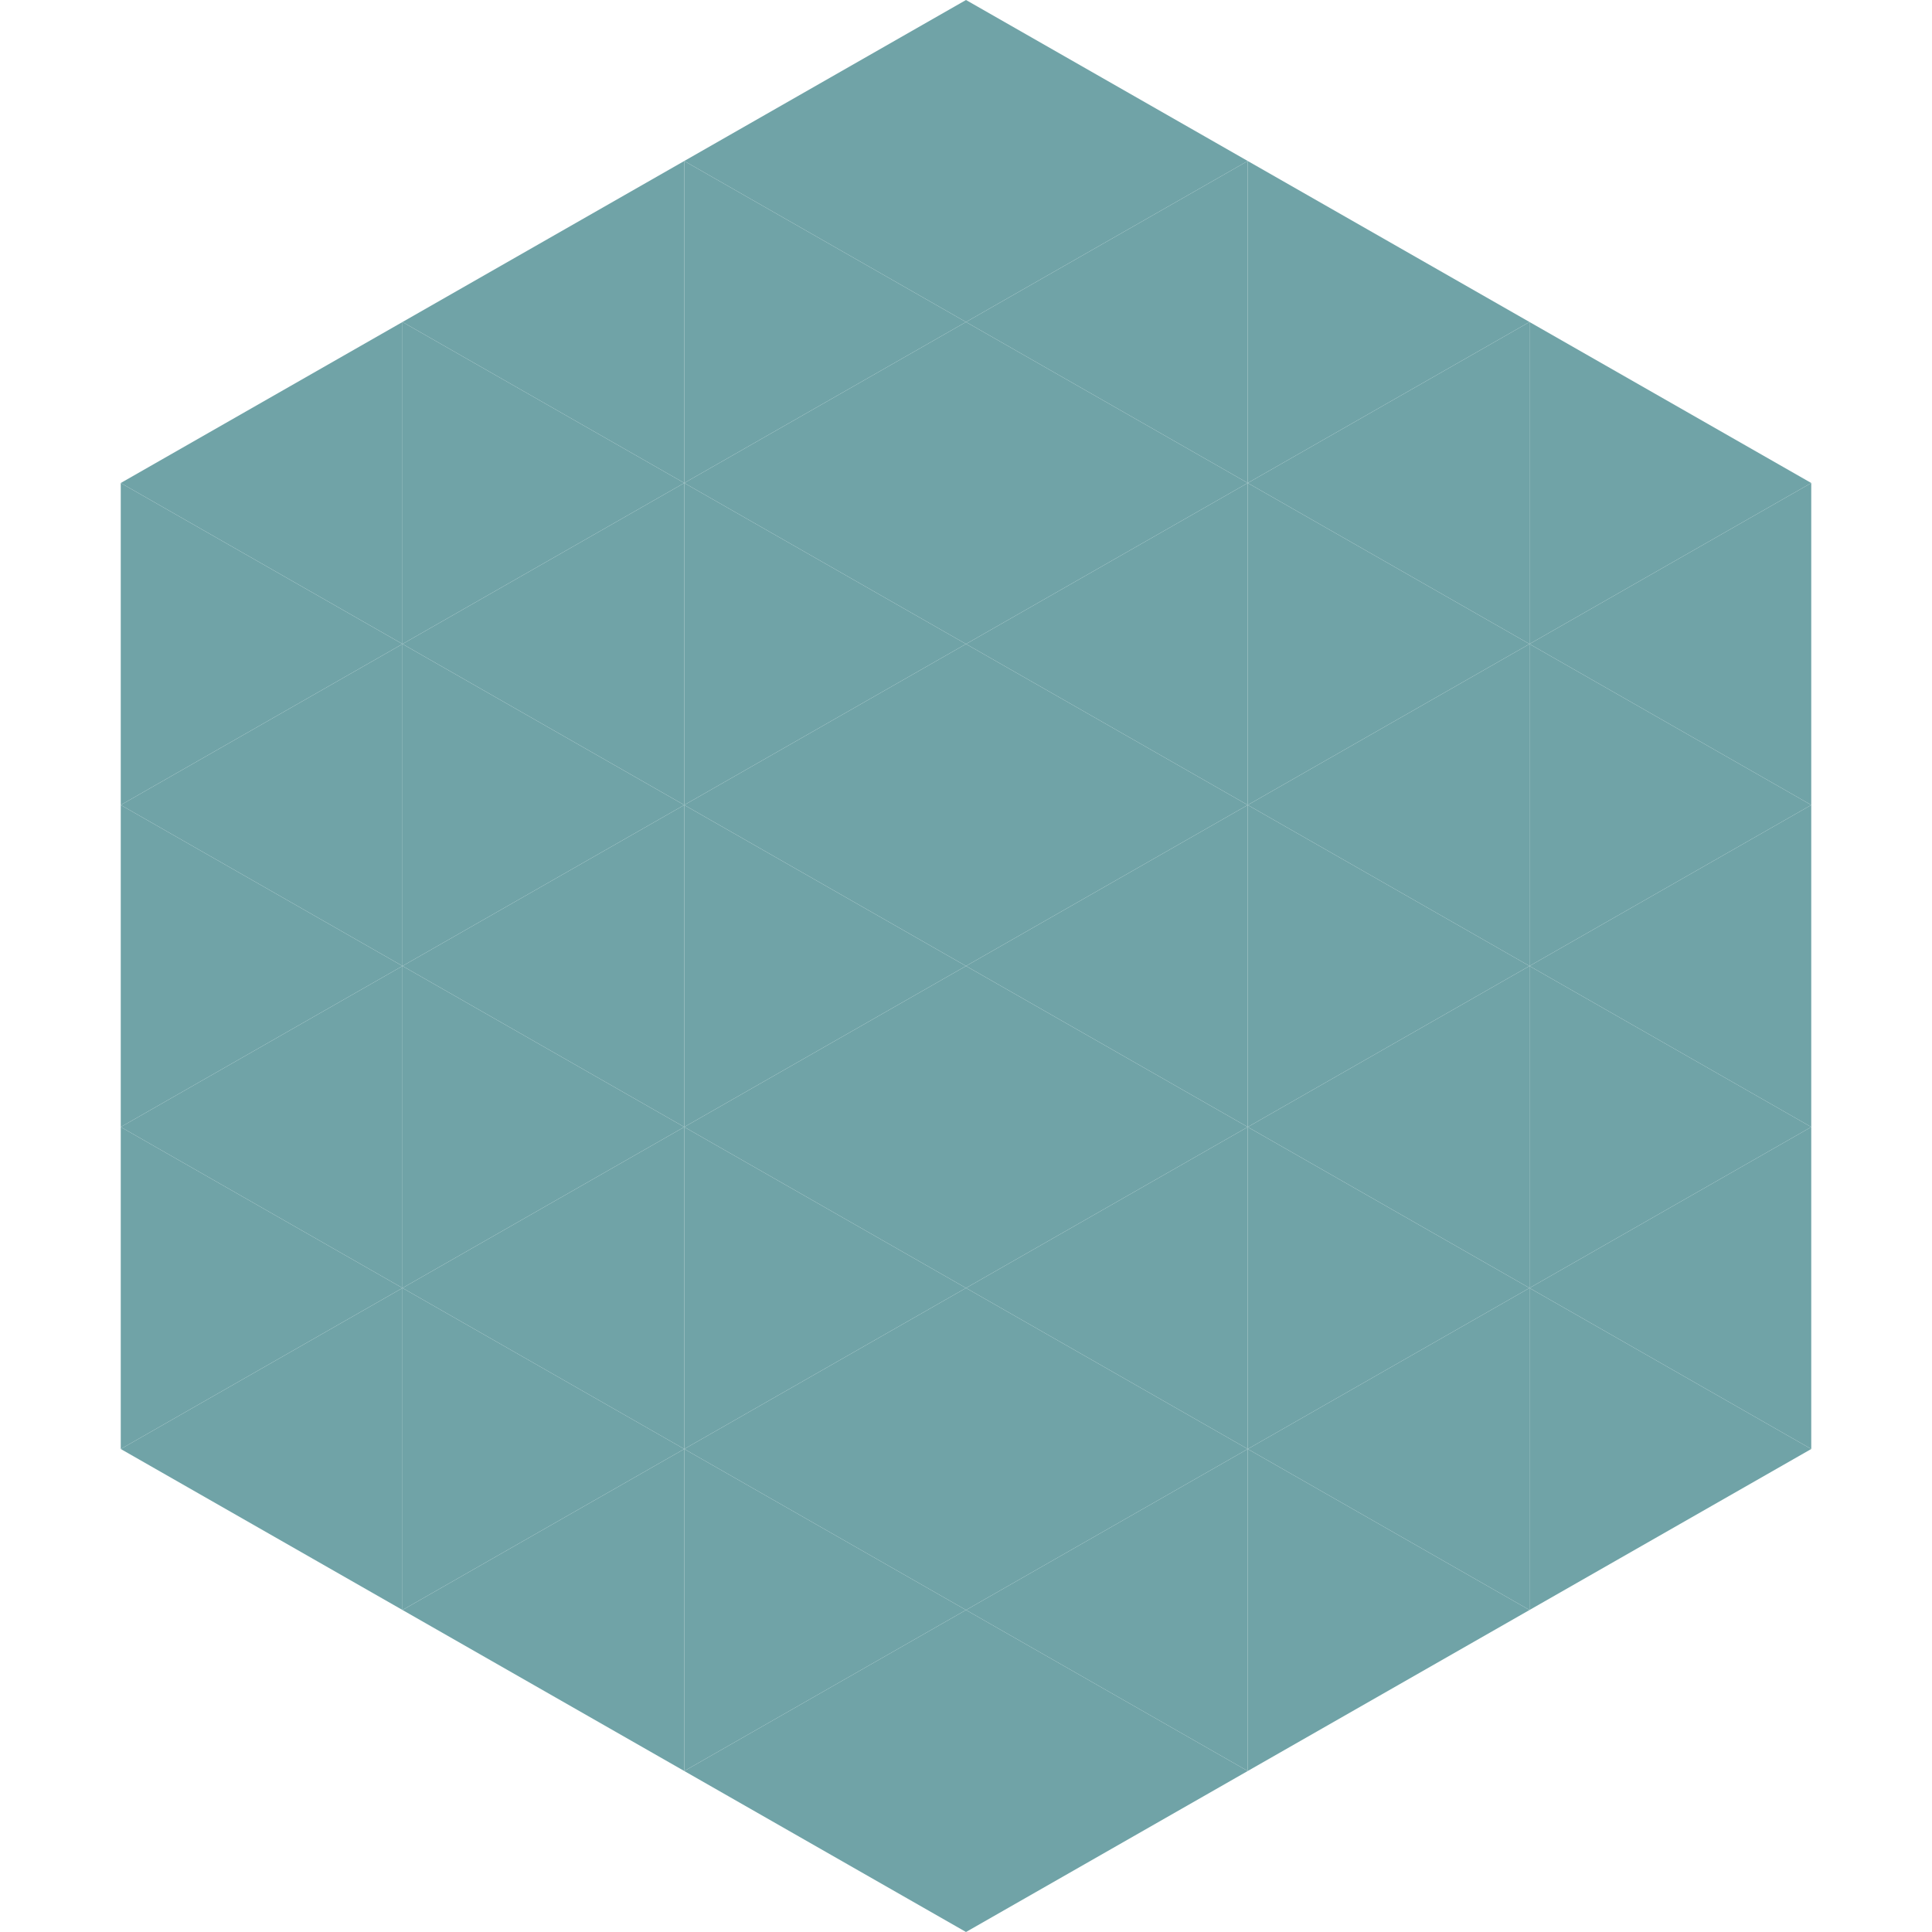
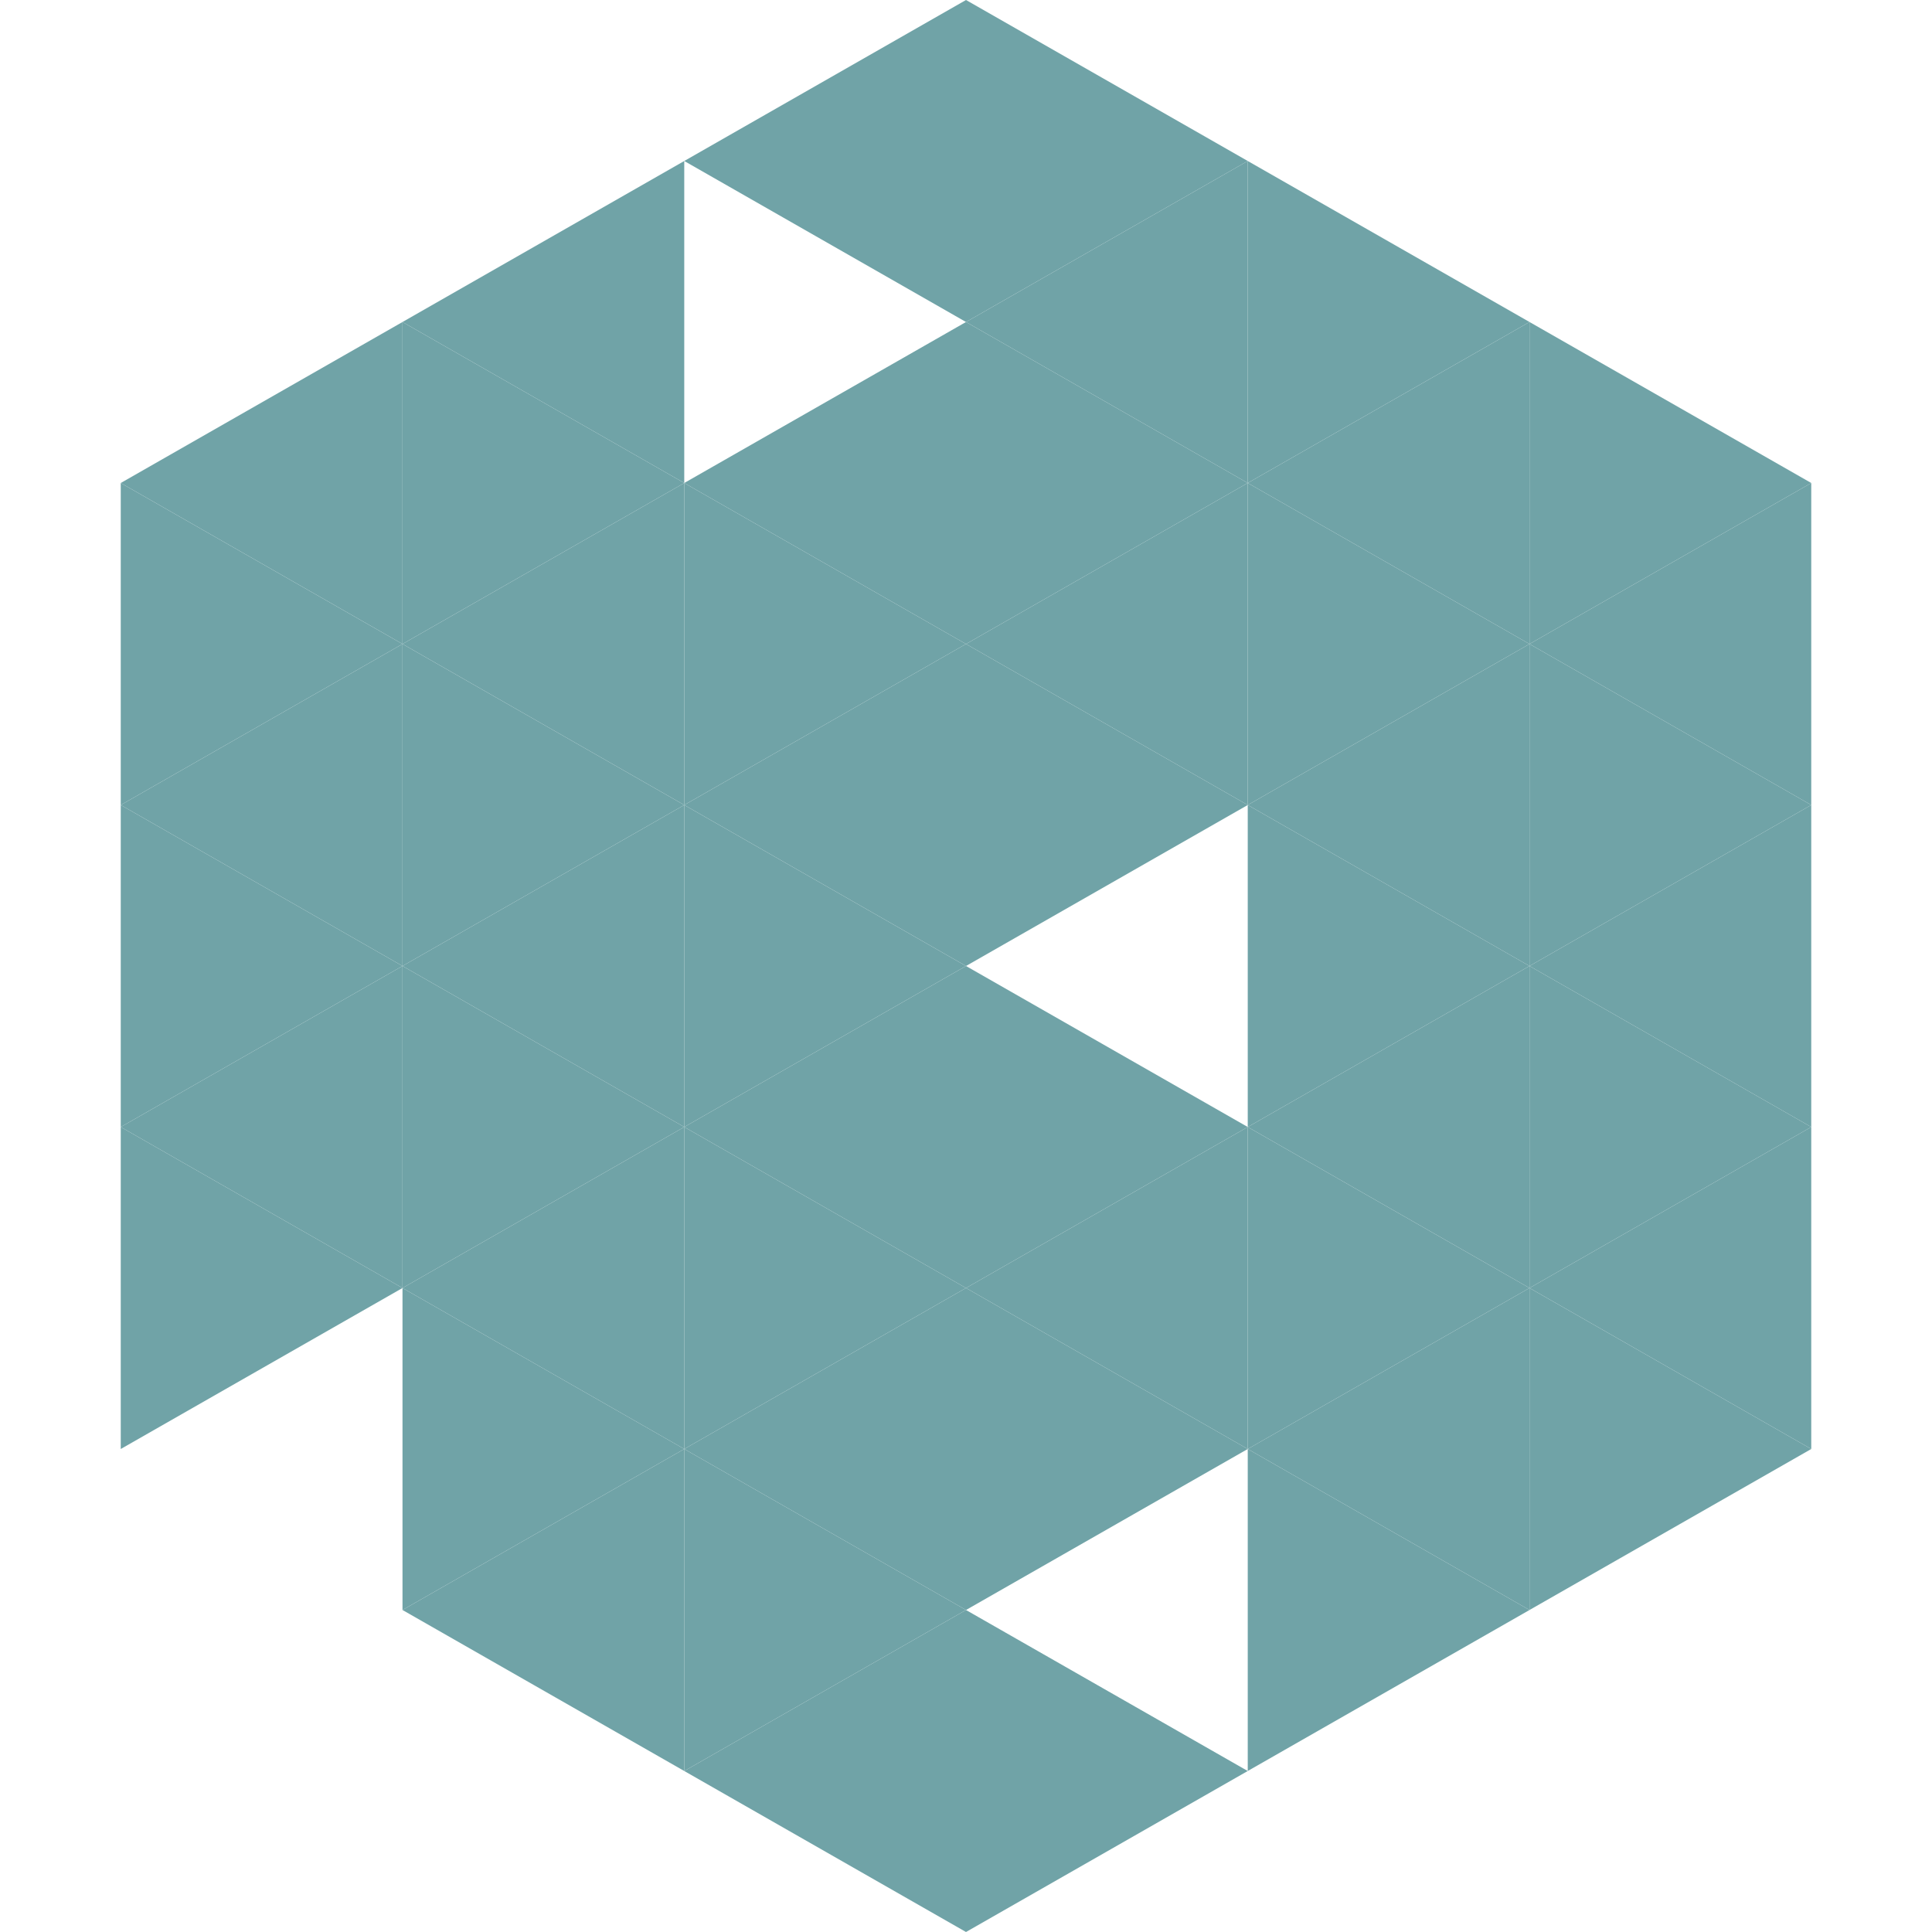
<svg xmlns="http://www.w3.org/2000/svg" width="240" height="240">
  <polygon points="50,40 15,60 50,80" style="fill:rgb(112,163,167)" />
  <polygon points="190,40 225,60 190,80" style="fill:rgb(112,163,167)" />
  <polygon points="15,60 50,80 15,100" style="fill:rgb(112,163,167)" />
  <polygon points="225,60 190,80 225,100" style="fill:rgb(112,163,167)" />
  <polygon points="50,80 15,100 50,120" style="fill:rgb(112,163,167)" />
  <polygon points="190,80 225,100 190,120" style="fill:rgb(112,163,167)" />
  <polygon points="15,100 50,120 15,140" style="fill:rgb(112,163,167)" />
  <polygon points="225,100 190,120 225,140" style="fill:rgb(112,163,167)" />
  <polygon points="50,120 15,140 50,160" style="fill:rgb(112,163,167)" />
  <polygon points="190,120 225,140 190,160" style="fill:rgb(112,163,167)" />
  <polygon points="15,140 50,160 15,180" style="fill:rgb(112,163,167)" />
  <polygon points="225,140 190,160 225,180" style="fill:rgb(112,163,167)" />
-   <polygon points="50,160 15,180 50,200" style="fill:rgb(112,163,167)" />
  <polygon points="190,160 225,180 190,200" style="fill:rgb(112,163,167)" />
  <polygon points="15,180 50,200 15,220" style="fill:rgb(255,255,255); fill-opacity:0" />
  <polygon points="225,180 190,200 225,220" style="fill:rgb(255,255,255); fill-opacity:0" />
  <polygon points="50,0 85,20 50,40" style="fill:rgb(255,255,255); fill-opacity:0" />
-   <polygon points="190,0 155,20 190,40" style="fill:rgb(255,255,255); fill-opacity:0" />
  <polygon points="85,20 50,40 85,60" style="fill:rgb(112,163,167)" />
  <polygon points="155,20 190,40 155,60" style="fill:rgb(112,163,167)" />
  <polygon points="50,40 85,60 50,80" style="fill:rgb(112,163,167)" />
  <polygon points="190,40 155,60 190,80" style="fill:rgb(112,163,167)" />
  <polygon points="85,60 50,80 85,100" style="fill:rgb(112,163,167)" />
  <polygon points="155,60 190,80 155,100" style="fill:rgb(112,163,167)" />
  <polygon points="50,80 85,100 50,120" style="fill:rgb(112,163,167)" />
  <polygon points="190,80 155,100 190,120" style="fill:rgb(112,163,167)" />
  <polygon points="85,100 50,120 85,140" style="fill:rgb(112,163,167)" />
  <polygon points="155,100 190,120 155,140" style="fill:rgb(112,163,167)" />
  <polygon points="50,120 85,140 50,160" style="fill:rgb(112,163,167)" />
  <polygon points="190,120 155,140 190,160" style="fill:rgb(112,163,167)" />
  <polygon points="85,140 50,160 85,180" style="fill:rgb(112,163,167)" />
  <polygon points="155,140 190,160 155,180" style="fill:rgb(112,163,167)" />
  <polygon points="50,160 85,180 50,200" style="fill:rgb(112,163,167)" />
  <polygon points="190,160 155,180 190,200" style="fill:rgb(112,163,167)" />
  <polygon points="85,180 50,200 85,220" style="fill:rgb(112,163,167)" />
  <polygon points="155,180 190,200 155,220" style="fill:rgb(112,163,167)" />
  <polygon points="120,0 85,20 120,40" style="fill:rgb(112,163,167)" />
  <polygon points="120,0 155,20 120,40" style="fill:rgb(112,163,167)" />
-   <polygon points="85,20 120,40 85,60" style="fill:rgb(112,163,167)" />
  <polygon points="155,20 120,40 155,60" style="fill:rgb(112,163,167)" />
  <polygon points="120,40 85,60 120,80" style="fill:rgb(112,163,167)" />
  <polygon points="120,40 155,60 120,80" style="fill:rgb(112,163,167)" />
  <polygon points="85,60 120,80 85,100" style="fill:rgb(112,163,167)" />
  <polygon points="155,60 120,80 155,100" style="fill:rgb(112,163,167)" />
  <polygon points="120,80 85,100 120,120" style="fill:rgb(112,163,167)" />
  <polygon points="120,80 155,100 120,120" style="fill:rgb(112,163,167)" />
  <polygon points="85,100 120,120 85,140" style="fill:rgb(112,163,167)" />
-   <polygon points="155,100 120,120 155,140" style="fill:rgb(112,163,167)" />
  <polygon points="120,120 85,140 120,160" style="fill:rgb(112,163,167)" />
  <polygon points="120,120 155,140 120,160" style="fill:rgb(112,163,167)" />
  <polygon points="85,140 120,160 85,180" style="fill:rgb(112,163,167)" />
  <polygon points="155,140 120,160 155,180" style="fill:rgb(112,163,167)" />
  <polygon points="120,160 85,180 120,200" style="fill:rgb(112,163,167)" />
  <polygon points="120,160 155,180 120,200" style="fill:rgb(112,163,167)" />
  <polygon points="85,180 120,200 85,220" style="fill:rgb(112,163,167)" />
-   <polygon points="155,180 120,200 155,220" style="fill:rgb(112,163,167)" />
  <polygon points="120,200 85,220 120,240" style="fill:rgb(112,163,167)" />
  <polygon points="120,200 155,220 120,240" style="fill:rgb(112,163,167)" />
  <polygon points="85,220 120,240 85,260" style="fill:rgb(255,255,255); fill-opacity:0" />
  <polygon points="155,220 120,240 155,260" style="fill:rgb(255,255,255); fill-opacity:0" />
</svg>